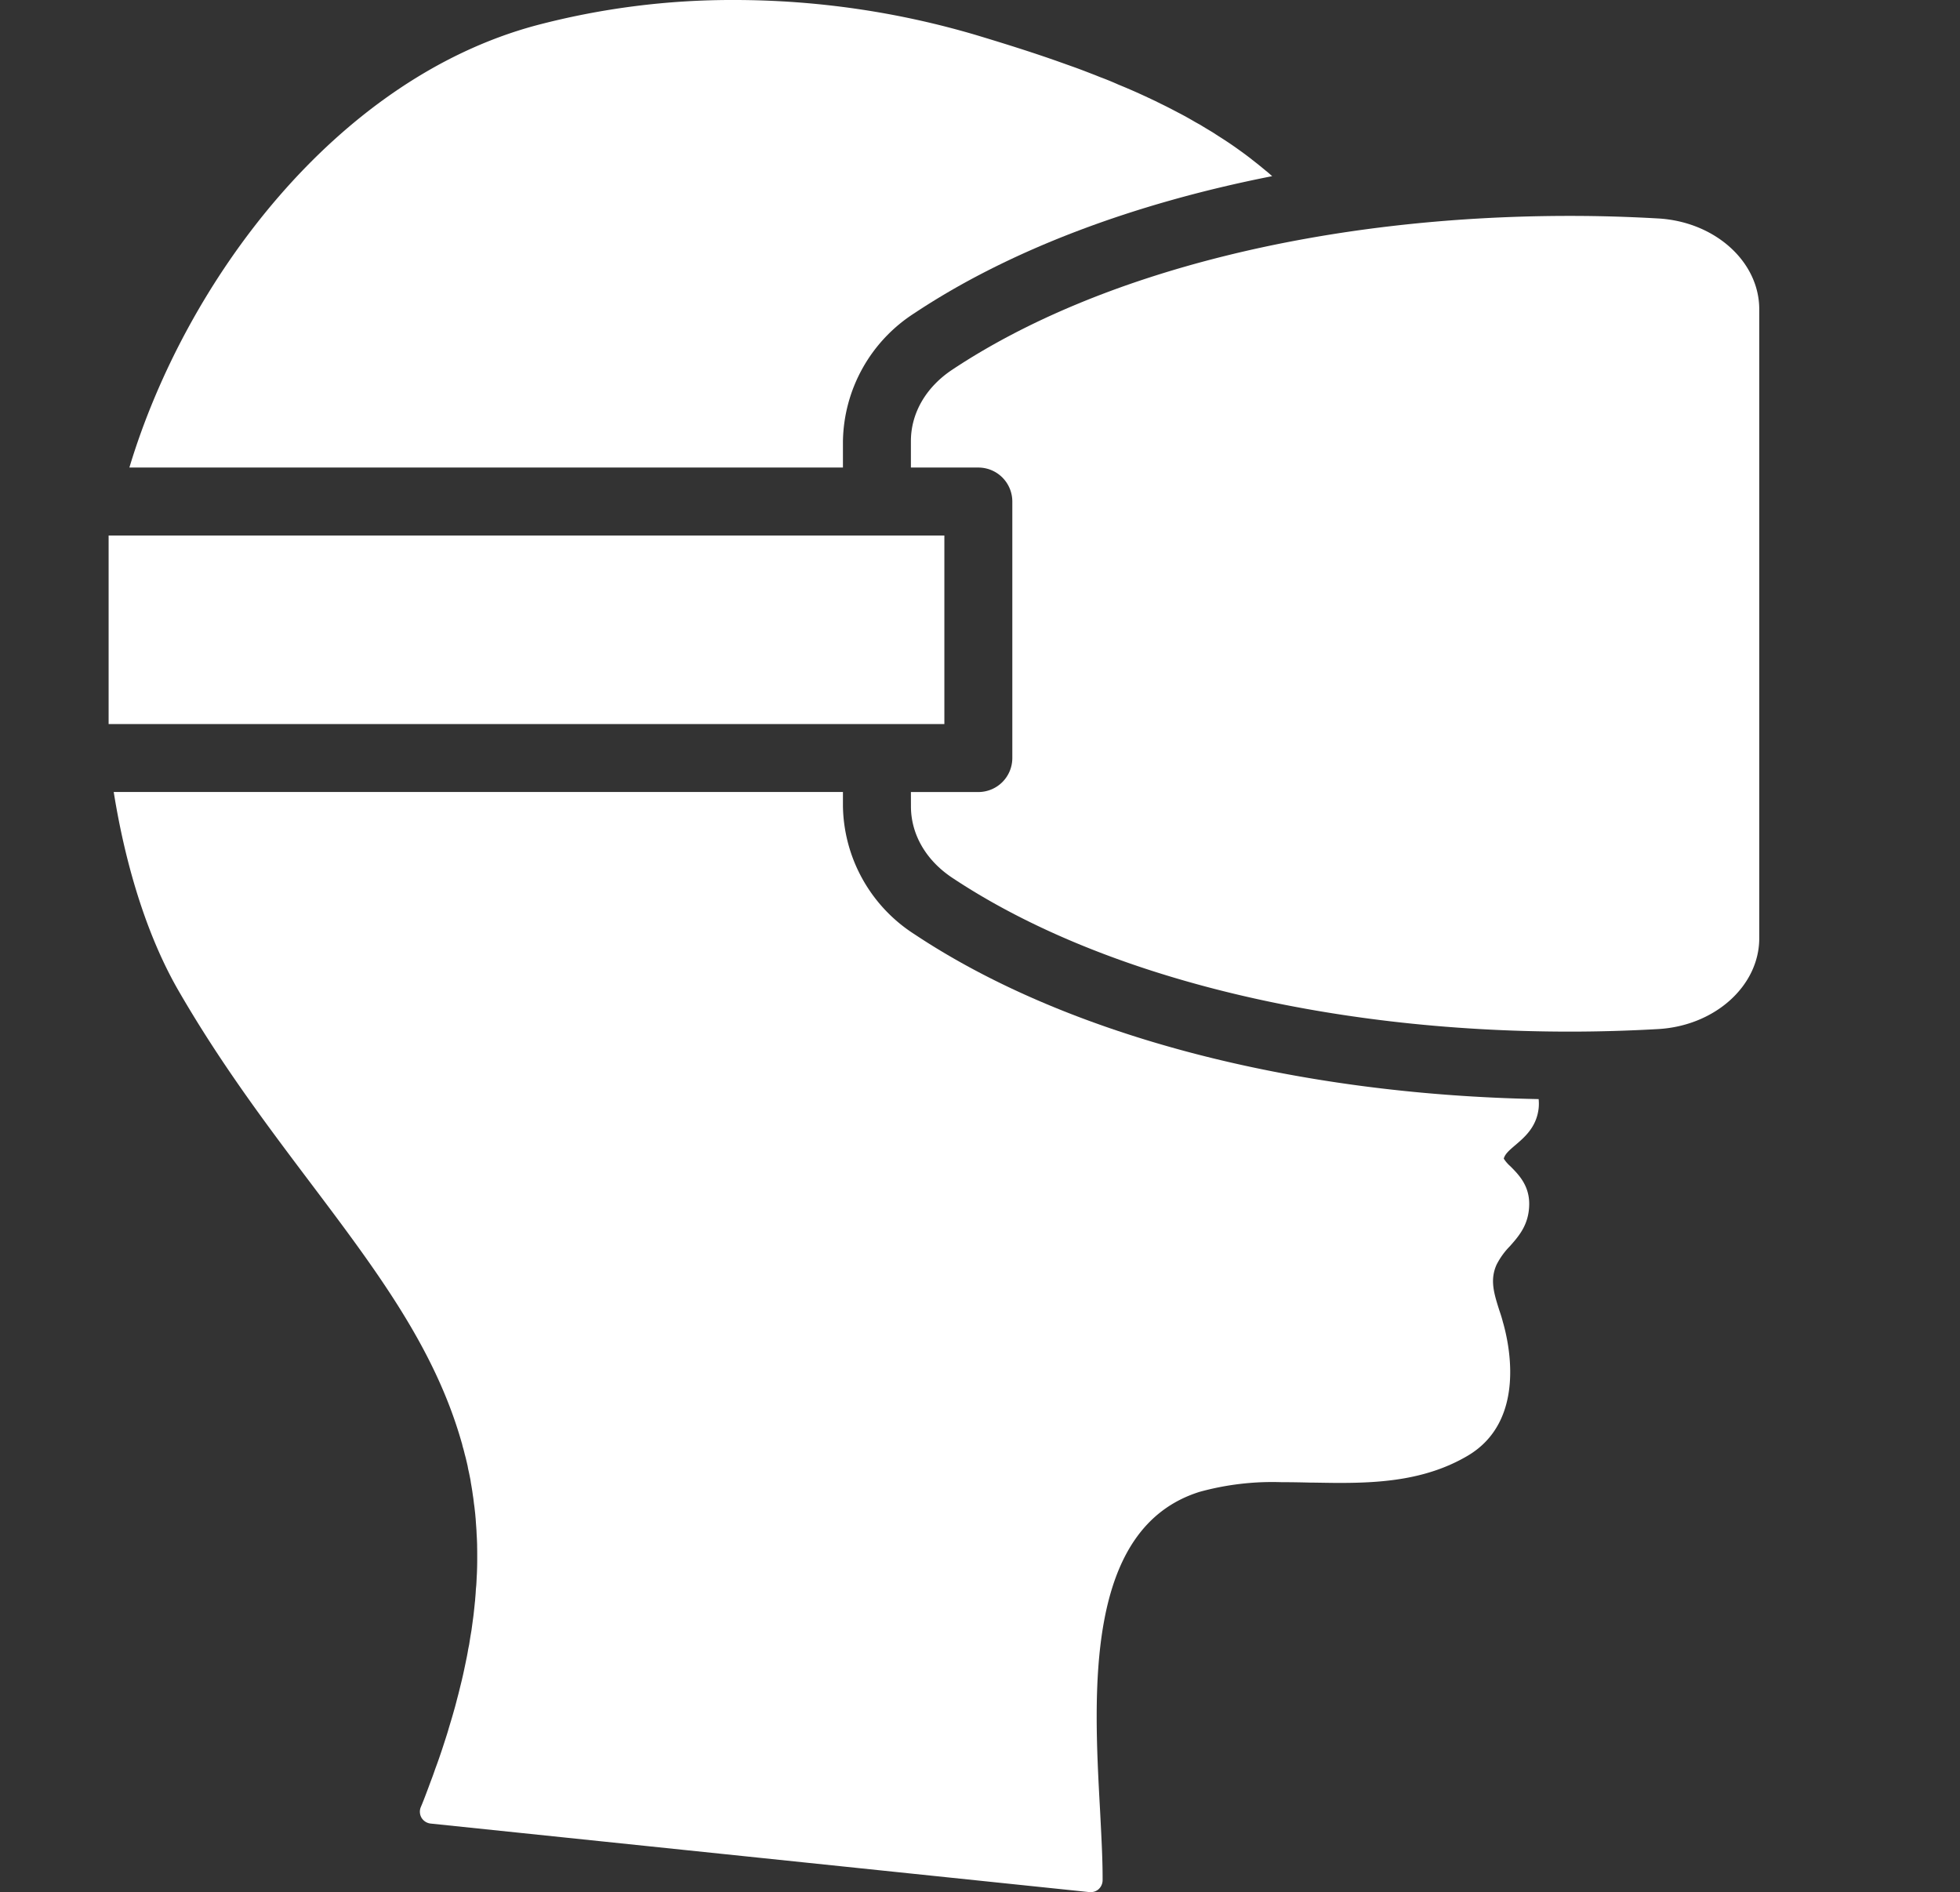
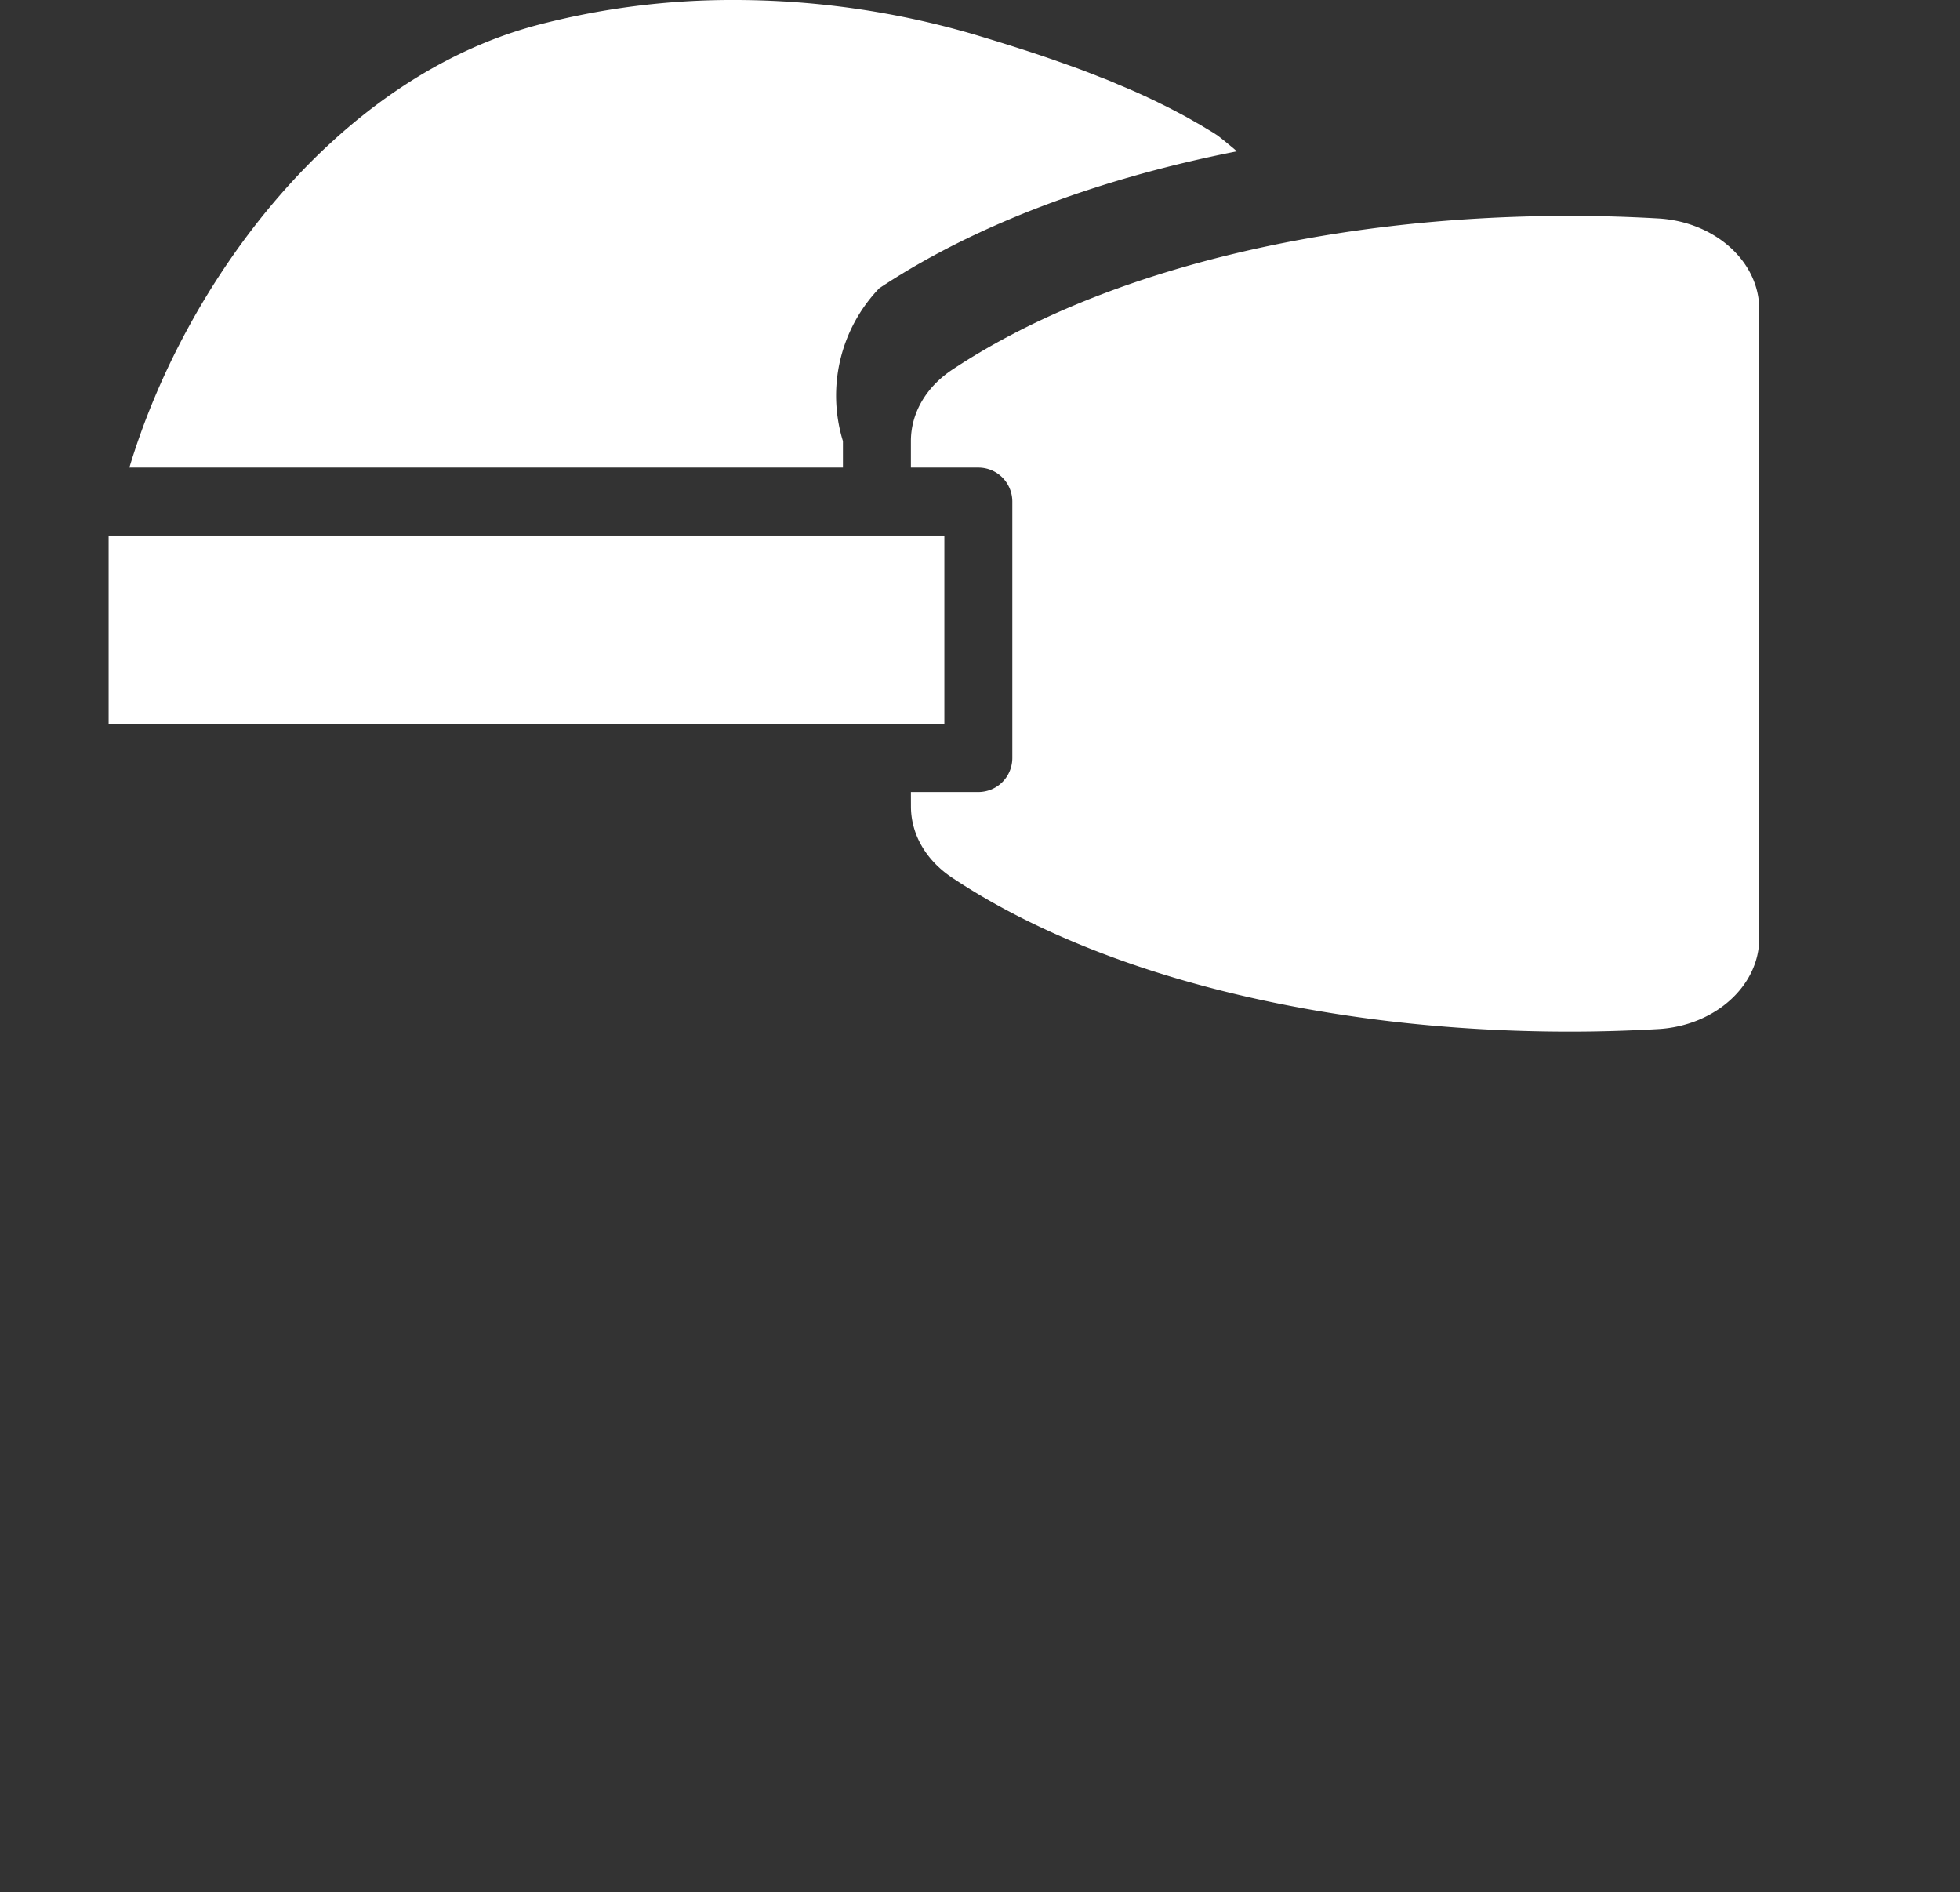
<svg xmlns="http://www.w3.org/2000/svg" id="Calque_1" data-name="Calque 1" viewBox="0 0 300.73 290.274">
  <rect x="0" y="0" width="300.73" height="290.274" fill="#333333" stroke="none" />
  <defs>
    <style>
      .cls-1 {
        fill: #fff;
      }
    </style>
  </defs>
  <title>picto doc W</title>
  <g>
-     <path class="cls-1" d="M255.257,195.485v4.056H145.774c8.612-28.62,31.676-59.6,62.44-67.844a117.768,117.768,0,0,1,30.469-3.885,130.961,130.961,0,0,1,37.1,5.405c4.876,1.47,8.825,2.729,12.41,3.995.94.332,1.86.664,2.812,1l.792.294c.7.262,1.406.543,2.115.812l.824.332c.94.345,1.872.73,2.812,1.151.933.377,1.866.78,2.793,1.189l.8.364c.671.307,1.361.633,2.038.952l.818.409c.9.428,1.79.895,2.7,1.374.8.409,1.674.895,2.652,1.47l.767.422c.633.4,1.266.766,1.9,1.15l.767.5c.972.614,1.77,1.137,2.518,1.661.722.511,1.534,1.086,2.415,1.764.159.115.313.255.486.383l.211.166c.588.454,1.151.921,1.713,1.387l.2.16c.159.134.338.28.5.428.106.092.19.17.292.258-21.392,4.212-40.368,11.368-54.873,21.008A23.781,23.781,0,0,0,255.257,195.485Z" transform="translate(-125.922 -127.812)" />
-     <path class="cls-1" d="M255.257,251.516a23.779,23.779,0,0,0,11,19.64C289.5,286.606,324.187,295.713,362,296.432a6.877,6.877,0,0,1,0,1.427c-.332,2.863-2.128,4.4-3.578,5.636-.972.831-1.585,1.368-1.771,2.07a5.34,5.34,0,0,0,1.016,1.176c1.227,1.234,2.9,2.9,2.888,5.8-.026,3.157-1.6,4.92-2.978,6.473a11.359,11.359,0,0,0-2.032,2.825c-1.054,2.351-.39,4.435.441,7.055.2.575.37,1.112.518,1.694,1.016,3.476,3.591,15.247-5.374,20.551-6.218,3.674-13.126,4.179-19.682,4.179-1.457,0-2.927-.039-4.4-.051h-.1c-1.483-.039-2.953-.064-4.422-.064a42.017,42.017,0,0,0-12.544,1.483c-17.625,5.528-16.283,30.571-15.273,48.879.192,3.751.39,7.279.39,10.314v.4a1.877,1.877,0,0,1-.6,1.355,1.782,1.782,0,0,1-1.22.46h-.192L191.983,407.575a1.881,1.881,0,0,1-1.375-.869,1.845,1.845,0,0,1-.134-1.624l.185-.44c.371-.9.7-1.8,1.029-2.671l.306-.831c.243-.626.467-1.24.672-1.853l.319-.869c.237-.652.454-1.285.671-1.93l.211-.639c.268-.831.543-1.655.786-2.46l.167-.581c.192-.633.383-1.259.568-1.9l.224-.792c.166-.562.306-1.124.447-1.674l.2-.755c.179-.709.345-1.405.524-2.121l.044-.2c.185-.773.339-1.521.492-2.256l.141-.684c.115-.544.217-1.067.294-1.578l.153-.741c.083-.537.166-1.087.255-1.6l.1-.588c.1-.729.192-1.412.282-2.083l.057-.46c.058-.55.121-1.1.172-1.649.026-.211.051-.4.064-.7.045-.46.077-.92.1-1.387l.064-.671c.039-.544.051-1.106.089-1.649l.013-.339c.025-.632.039-1.272.039-1.9v-.6c0-.454,0-.895-.013-1.349,0-.211,0-.44-.012-.652-.013-.447-.039-.895-.064-1.3l-.026-.581c-.038-.6-.089-1.2-.121-1.758l-.039-.4c-.032-.472-.1-.958-.147-1.405l-.089-.64c-.045-.409-.089-.8-.154-1.163l-.089-.639c-.064-.429-.141-.87-.218-1.3l-.063-.441c-.109-.543-.217-1.105-.345-1.629l-.1-.55c-.089-.383-.179-.767-.268-1.144l-.166-.62c-.09-.37-.179-.742-.294-1.1l-.141-.575-.025-.07a.2.2,0,0,1-.013-.044c-4.128-14.506-12.979-26.284-23.242-39.9-6.761-8.966-13.745-18.251-20.174-29.377-4.594-7.938-8.042-18.495-9.969-30.527H255.257Z" transform="translate(-125.922 -127.812)" />
+     <path class="cls-1" d="M255.257,195.485v4.056H145.774c8.612-28.62,31.676-59.6,62.44-67.844a117.768,117.768,0,0,1,30.469-3.885,130.961,130.961,0,0,1,37.1,5.405c4.876,1.47,8.825,2.729,12.41,3.995.94.332,1.86.664,2.812,1l.792.294c.7.262,1.406.543,2.115.812l.824.332c.94.345,1.872.73,2.812,1.151.933.377,1.866.78,2.793,1.189l.8.364c.671.307,1.361.633,2.038.952l.818.409c.9.428,1.79.895,2.7,1.374.8.409,1.674.895,2.652,1.47l.767.422c.633.4,1.266.766,1.9,1.15l.767.5l.211.166c.588.454,1.151.921,1.713,1.387l.2.16c.159.134.338.28.5.428.106.092.19.17.292.258-21.392,4.212-40.368,11.368-54.873,21.008A23.781,23.781,0,0,0,255.257,195.485Z" transform="translate(-125.922 -127.812)" />
    <path class="cls-1" d="M265.685,249.324h10.347a5.215,5.215,0,0,0,5.214-5.214V204.755a5.215,5.215,0,0,0-5.214-5.214H265.685v-4.056c0-4.285,2.309-8.277,6.337-10.95,22.568-15,57.123-23.6,94.807-23.6,4.428,0,8.838.127,13.476.39,8.72.484,15.546,6.6,15.546,13.937v96.488c0,7.328-6.826,13.451-15.538,13.94h0c-4.562.26-9.1.39-13.481.39-37.679,0-72.234-8.6-94.8-23.6-4.03-2.673-6.34-6.665-6.34-10.953Z" transform="translate(-125.922 -127.812)" />
    <rect class="cls-1" x="16.665" y="82.157" width="128.232" height="28.926" />
  </g>
</svg>